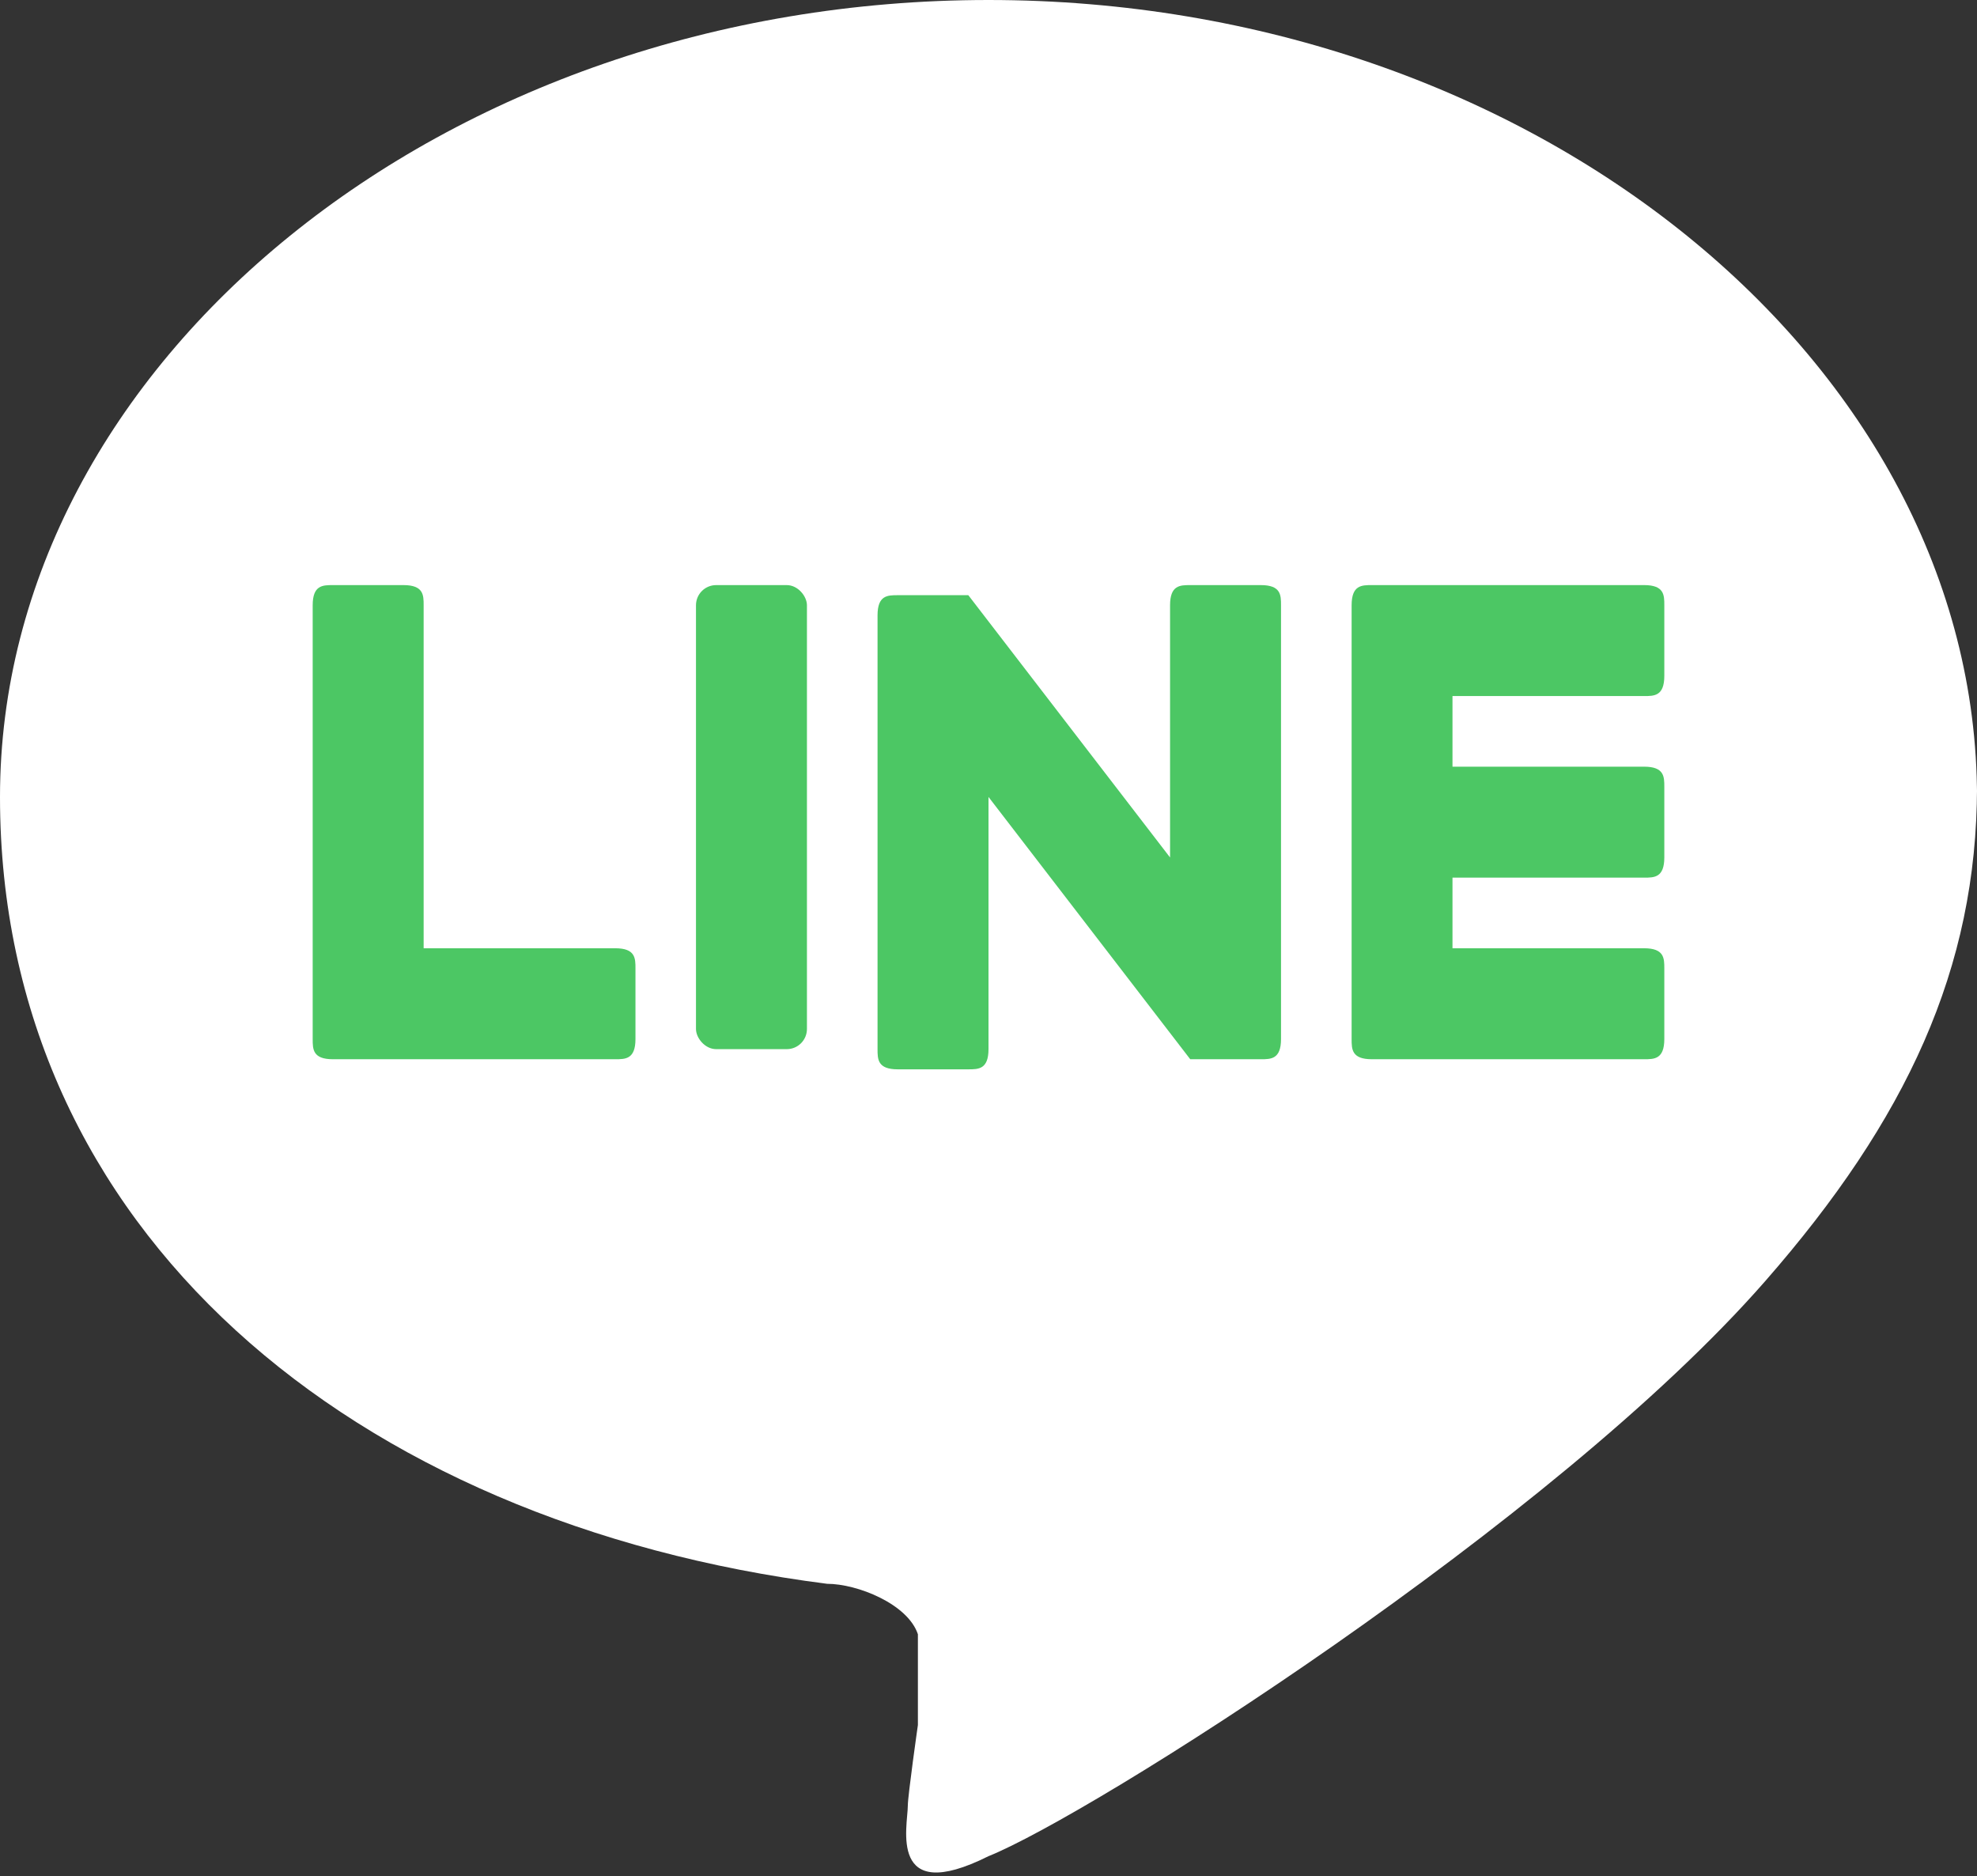
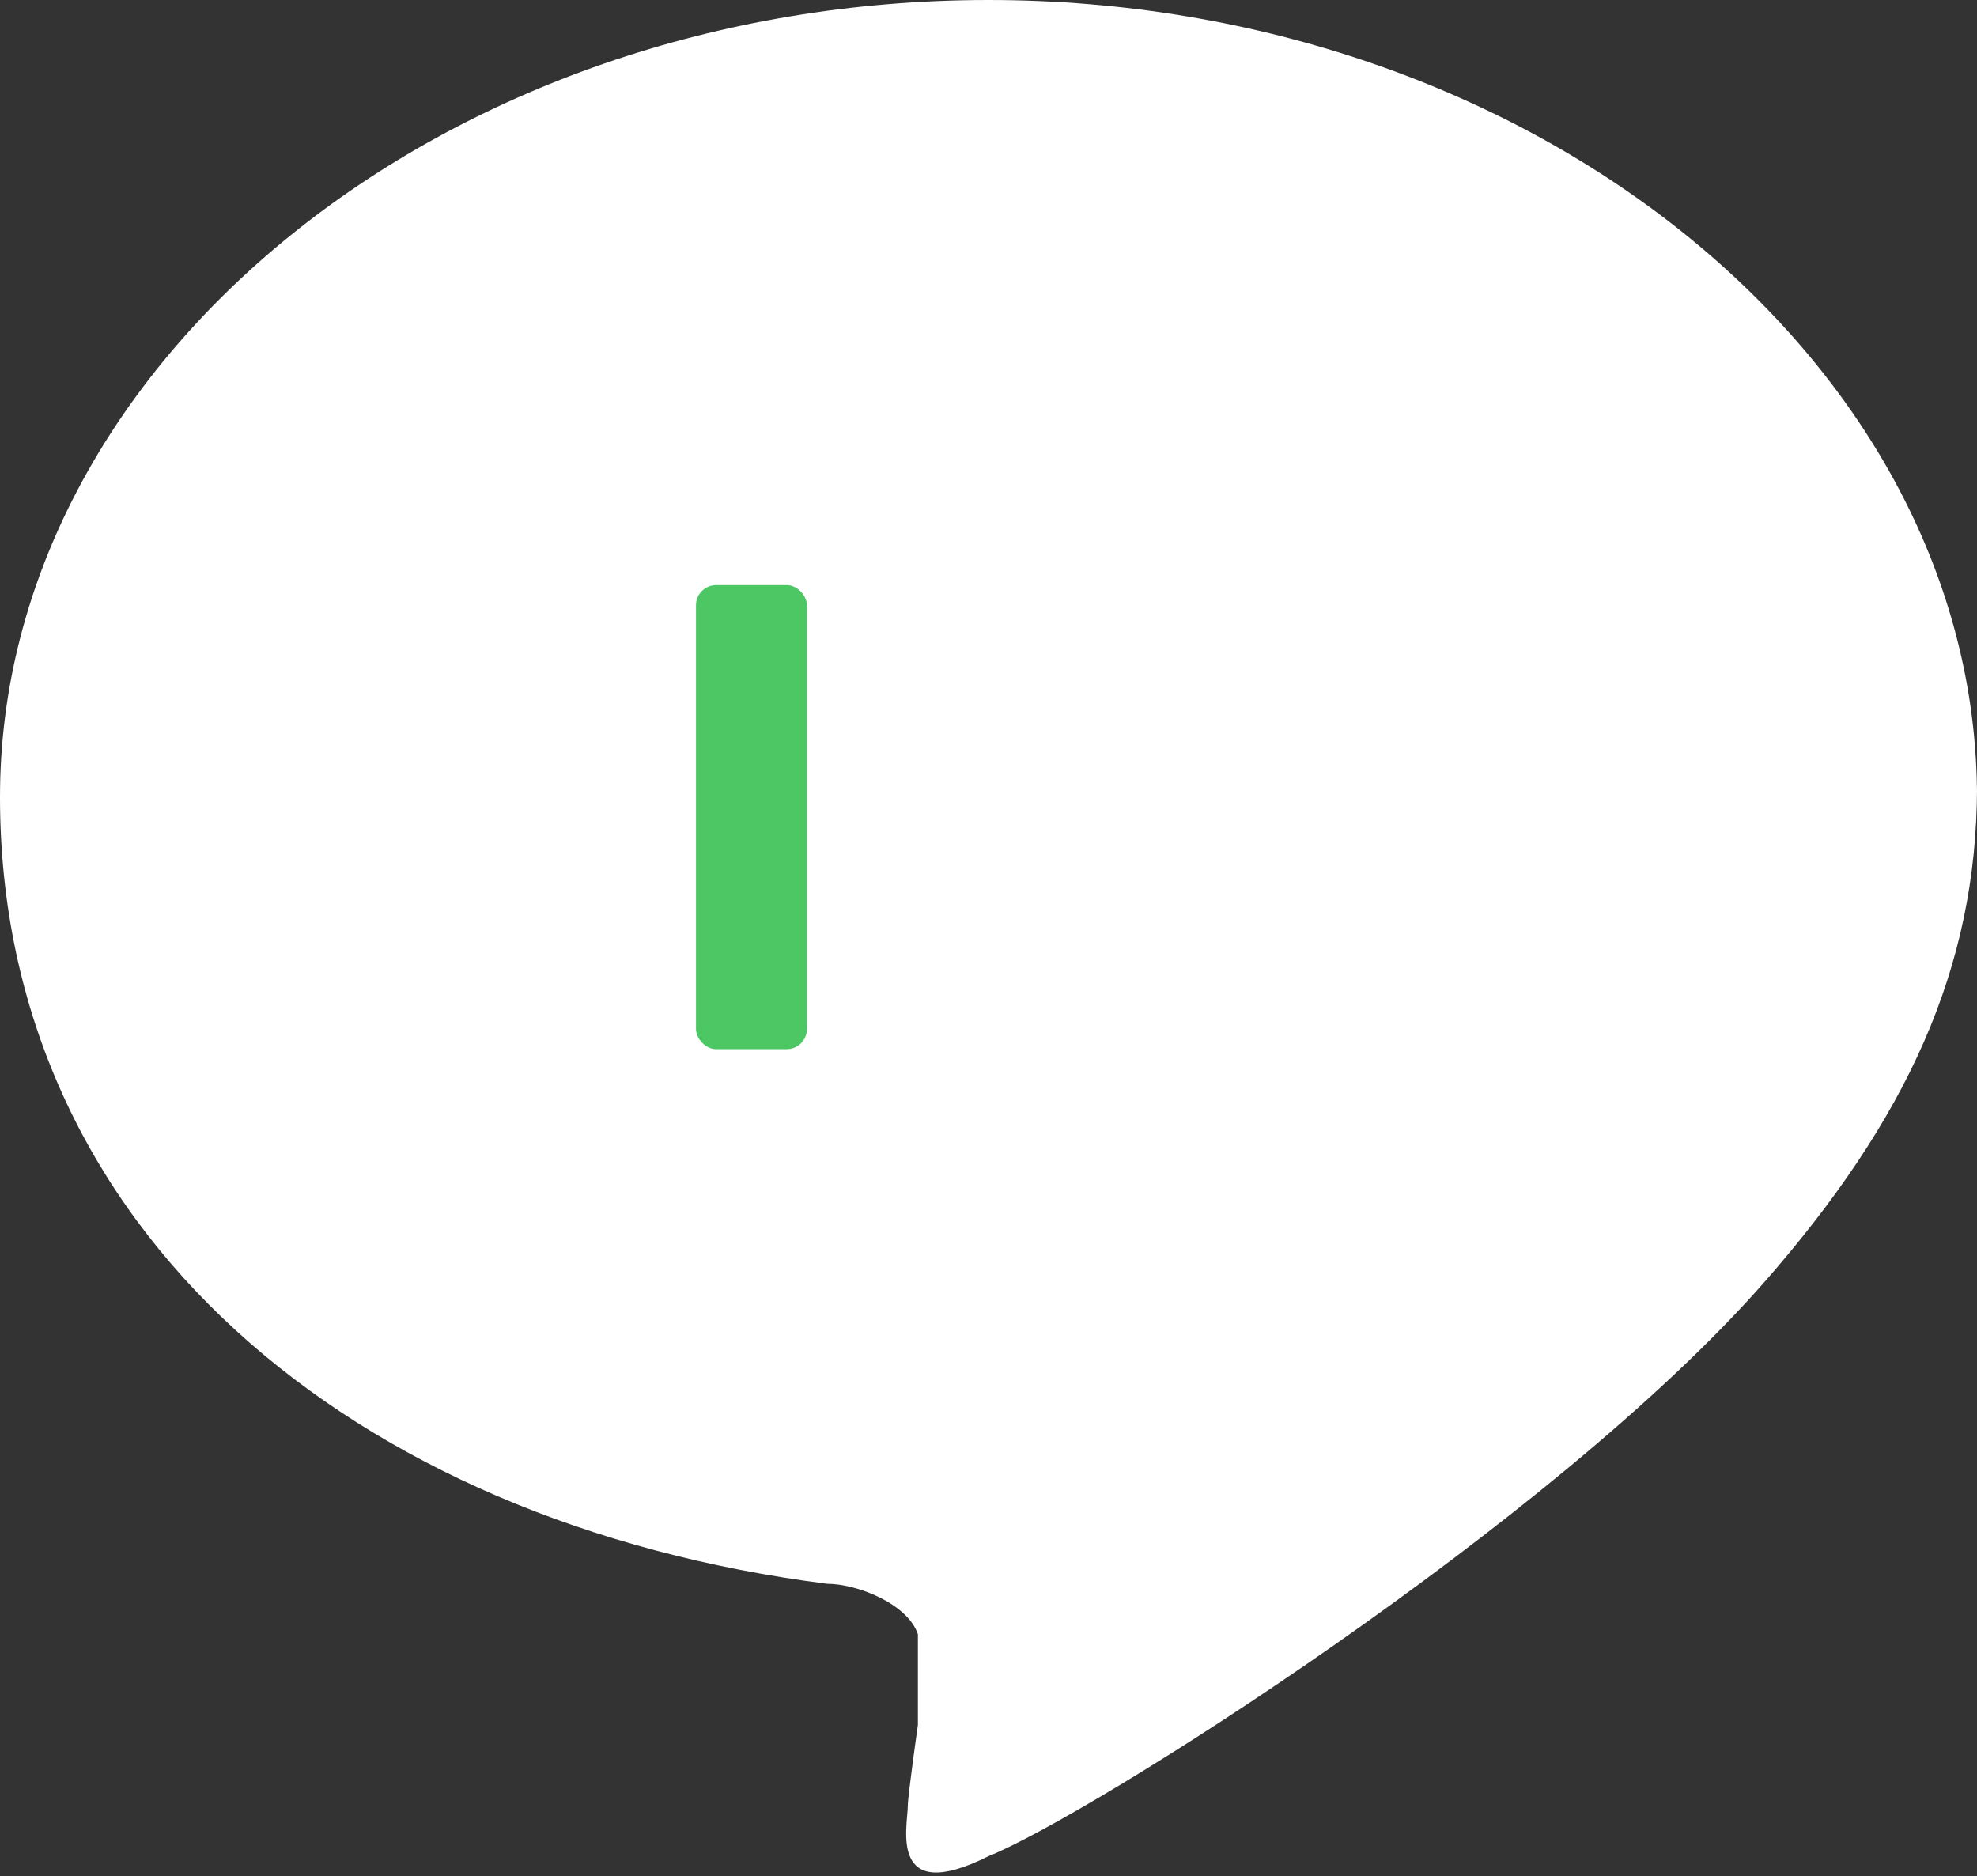
<svg xmlns="http://www.w3.org/2000/svg" version="1.1" viewBox="0 0 19.6 18.6">
  <rect x="0" y="0" width="19.6" height="18.6" fill="#333333" stroke="none" />
  <defs>
    <style>
      .cls-1 {
        fill: #4cc764;
      }

      .cls-2 {
        fill: #fff;
      }
    </style>
  </defs>
  <g>
    <g id="_レイヤー_1" data-name="レイヤー_1">
      <g>
        <path class="cls-2" d="M19.6,7.9C19.6,3.6,15.2,0,9.8,0S0,3.6,0,7.9s3.5,7.2,8.2,7.8c.3,0,.8.2.9.5,0,.2,0,.6,0,.9,0,0-.1.7-.1.8,0,.2-.2,1,.8.5,1-.4,5.6-3.3,7.7-5.7h0c1.4-1.6,2.1-3.1,2.1-4.9Z" />
        <g>
-           <path class="cls-1" d="M16.3,10.5c.1,0,.2,0,.2-.2v-.7c0-.1,0-.2-.2-.2h-1.9v-.7h1.9c.1,0,.2,0,.2-.2v-.7c0-.1,0-.2-.2-.2h-1.9v-.7h1.9c.1,0,.2,0,.2-.2v-.7c0-.1,0-.2-.2-.2h-2.7c-.1,0-.2,0-.2.2h0v4.3h0c0,.1,0,.2.2.2h2.7Z" />
-           <path class="cls-1" d="M6.1,10.5c.1,0,.2,0,.2-.2v-.7c0-.1,0-.2-.2-.2h-1.9v-3.4c0-.1,0-.2-.2-.2h-.7c-.1,0-.2,0-.2.2v4.3h0c0,.1,0,.2.2.2h2.7Z" />
          <rect class="cls-1" x="6.9" y="5.8" width="1.1" height="4.6" rx=".2" ry=".2" />
-           <path class="cls-1" d="M12.5,5.8h-.7c-.1,0-.2,0-.2.2v2.5l-2-2.6s0,0,0,0c0,0,0,0,0,0,0,0,0,0,0,0,0,0,0,0,0,0,0,0,0,0,0,0,0,0,0,0,0,0,0,0,0,0,0,0,0,0,0,0,0,0,0,0,0,0,0,0,0,0,0,0,0,0,0,0,0,0,0,0,0,0,0,0,0,0,0,0,0,0,0,0,0,0,0,0,0,0,0,0,0,0,0,0,0,0,0,0,0,0,0,0,0,0,0,0,0,0,0,0,0,0,0,0,0,0,0,0h-.7c-.1,0-.2,0-.2.2v4.3c0,.1,0,.2.2.2h.7c.1,0,.2,0,.2-.2v-2.5l2,2.6s0,0,0,0c0,0,0,0,0,0,0,0,0,0,0,0,0,0,0,0,0,0,0,0,0,0,0,0,0,0,0,0,0,0,0,0,0,0,0,0,0,0,0,0,0,0,0,0,0,0,0,0,0,0,0,0,0,0h.7c.1,0,.2,0,.2-.2v-4.3c0-.1,0-.2-.2-.2Z" />
        </g>
      </g>
    </g>
  </g>
</svg>